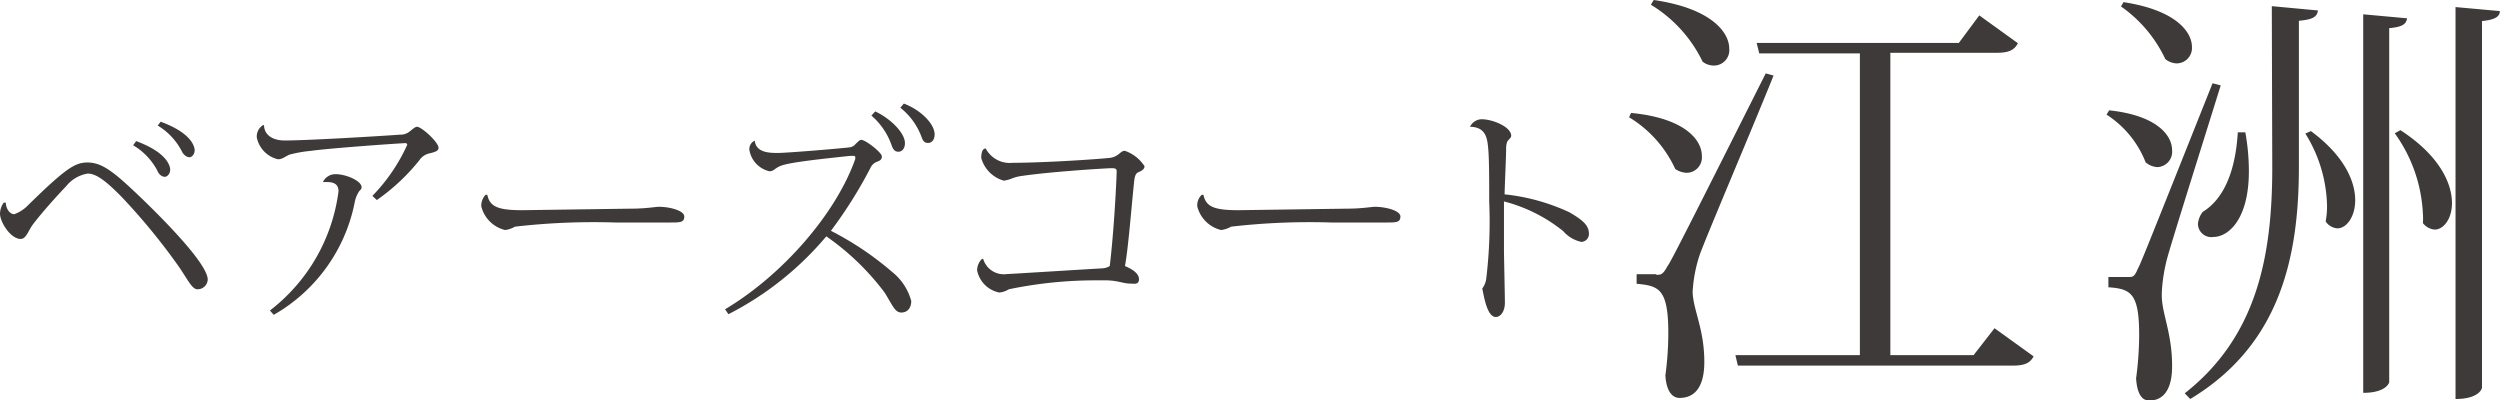
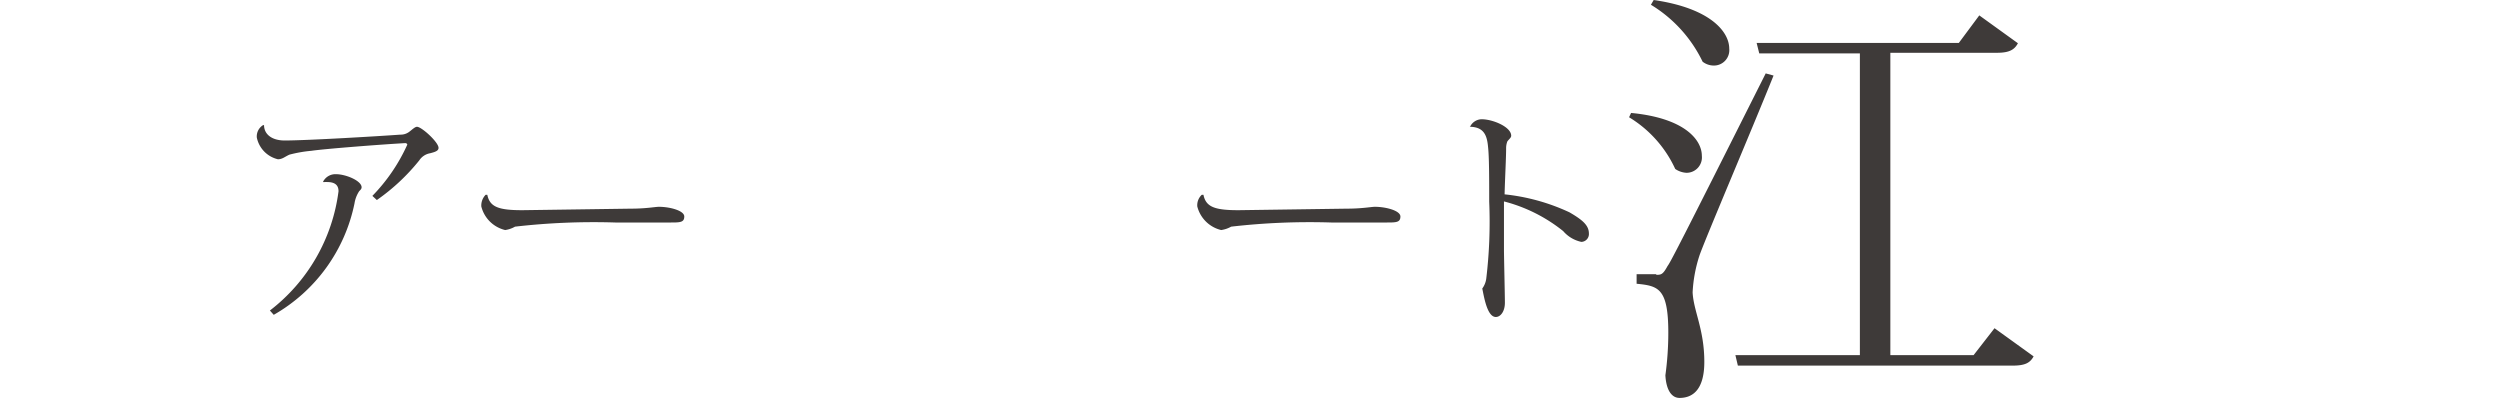
<svg xmlns="http://www.w3.org/2000/svg" viewBox="0 0 162.47 26.01">
  <defs>
    <style>.cls-1{fill:#3e3a39;}</style>
  </defs>
  <g id="Layer_2" data-name="Layer 2">
    <g id="レイヤー_1" data-name="レイヤー 1">
-       <path class="cls-1" d="M.38,13.17c0,.37.24.75.55.75a2.37,2.37,0,0,0,.91-.6c2.46-2.41,3.05-2.76,3.85-2.76s1.49.44,2.75,1.61c.33.3,5.06,4.7,5.06,6a.66.66,0,0,1-.67.63h0c-.35,0-.63-.63-1.2-1.46a40.75,40.75,0,0,0-3.74-4.56c-.91-.92-1.59-1.5-2.19-1.5a2.27,2.27,0,0,0-1.4.82c-.56.59-1.43,1.54-2.12,2.43-.36.46-.46,1-.85,1C.65,15.5,0,14.4,0,13.89a1.29,1.29,0,0,1,.24-.72Zm8.47-4c2,.74,2.21,1.61,2.21,1.86s-.18.46-.35.46-.39-.14-.49-.41A4.14,4.14,0,0,0,8.65,9.44Zm1.59-1.26c2,.73,2.21,1.61,2.21,1.86s-.18.45-.34.45-.39-.15-.5-.4a4.19,4.19,0,0,0-1.56-1.66Z" />
      <path class="cls-1" d="M24.2,12.73A11.6,11.6,0,0,0,26.47,9.4a.13.13,0,0,0-.12-.1c-1.77.1-5.3.38-6.11.5a8.61,8.61,0,0,0-1.43.25c-.31.14-.46.3-.75.3a1.83,1.83,0,0,1-1.37-1.41.86.86,0,0,1,.41-.81h.06c0,.6.51,1,1.34,1,1.49,0,6.29-.29,7.51-.38a.93.93,0,0,0,.58-.18c.21-.16.38-.33.51-.33.3,0,1.4,1,1.4,1.37,0,.2-.24.27-.55.35a1.06,1.06,0,0,0-.7.46A13.22,13.22,0,0,1,24.49,13ZM21,11.8a.9.9,0,0,1,.83-.48c.65,0,1.67.43,1.67.85,0,.12-.09.18-.16.26a2,2,0,0,0-.3.78,10.83,10.83,0,0,1-5.25,7.25l-.25-.28A11.64,11.64,0,0,0,22,12.43c0-.45-.3-.6-.75-.6H21Z" />
      <path class="cls-1" d="M41,13.56c1,0,1.58-.12,1.82-.12.72,0,1.65.25,1.65.63s-.27.39-.86.39h-.88c-.65,0-1.82,0-2.74,0a44.81,44.81,0,0,0-6.52.27,1.79,1.79,0,0,1-.64.22,2.1,2.1,0,0,1-1.55-1.53,1,1,0,0,1,.28-.76h.11c.16.8.75,1,2.28,1Z" />
-       <path class="cls-1" d="M47.12,20.1c3.77-2.25,7.21-6.23,8.46-9.76a.35.35,0,0,0,0-.12c0-.06,0-.09-.15-.09h-.17c-4.06.42-4.48.57-4.81.8-.13.07-.21.2-.45.2a1.71,1.71,0,0,1-1.3-1.39.6.6,0,0,1,.35-.6c.08.8,1,.8,1.51.8s3.52-.24,4.62-.36a.6.6,0,0,0,.43-.23c.11-.09.24-.26.36-.26.29,0,1.34.83,1.34,1.07s-.15.29-.38.38a.77.77,0,0,0-.37.39A29.2,29.2,0,0,1,54,15a20.08,20.08,0,0,1,4,2.69,3.61,3.61,0,0,1,1.22,1.87c0,.44-.23.75-.65.75S58,19.82,57.48,19a16.5,16.5,0,0,0-3.78-3.64,20.45,20.45,0,0,1-6.36,5.06ZM56.88,7.24c1,.47,1.93,1.4,1.93,2.06,0,.39-.22.56-.42.56s-.34-.09-.46-.46a4.51,4.51,0,0,0-1.3-1.89Zm1.86-.51c1.19.46,2,1.37,2,2,0,.38-.21.56-.42.56s-.33-.08-.45-.44A4.34,4.34,0,0,0,58.51,7Z" />
-       <path class="cls-1" d="M63.89,16.81a1.4,1.4,0,0,0,1.55,1c.17,0,4.6-.28,6.18-.37a1,1,0,0,0,.5-.15c.21-1.7.39-4.39.45-6.1,0-.17,0-.26-.31-.26s-3.8.21-5.83.5a2.75,2.75,0,0,0-.7.18,1.9,1.9,0,0,1-.5.13,2.12,2.12,0,0,1-1.46-1.47c0-.11,0-.62.29-.62a1.77,1.77,0,0,0,1.76.93c1.62,0,4.56-.16,6.22-.31.67-.05.74-.47,1.06-.47a2.5,2.5,0,0,1,1.28,1c0,.21-.21.31-.41.4s-.24.33-.28.75c-.17,1.64-.37,4.21-.58,5.34.49.21.91.48.91.86s-.36.28-.57.28c-.43,0-.74-.18-1.48-.21h-.59a27.67,27.67,0,0,0-5.82.58,1.34,1.34,0,0,1-.63.21,1.84,1.84,0,0,1-1.43-1.44,1.07,1.07,0,0,1,.29-.72Z" />
      <path class="cls-1" d="M87.53,13.56c1,0,1.58-.12,1.82-.12.72,0,1.66.25,1.66.63s-.27.39-.86.39h-.89c-.64,0-1.82,0-2.74,0a44.73,44.73,0,0,0-6.51.27,1.85,1.85,0,0,1-.65.22,2.11,2.11,0,0,1-1.55-1.53.93.93,0,0,1,.29-.76h.11c.16.8.75,1,2.28,1Z" />
      <path class="cls-1" d="M95.53,8.25a.85.85,0,0,1,.76-.5c.73,0,1.92.5,1.92,1.07,0,.13-.14.22-.25.37a1.22,1.22,0,0,0-.08.44c0,.62-.07,1.88-.1,3A13.18,13.18,0,0,1,102,13.8c.84.49,1.26.84,1.26,1.38a.51.51,0,0,1-.49.54,2.15,2.15,0,0,1-1.18-.7,10.23,10.23,0,0,0-3.85-1.93c0,1.08,0,2.21,0,3.13,0,.5.06,2.92.06,3.46s-.27.92-.59.92c-.57,0-.77-1.34-.88-1.85a1.39,1.39,0,0,0,.26-.65,31,31,0,0,0,.19-5c0-1.35,0-2.71-.06-3.4s-.14-1.46-1.21-1.46Z" />
      <path class="cls-1" d="M106,7.34c3.47.33,4.6,1.74,4.6,2.79a1,1,0,0,1-1,1.1,1.42,1.42,0,0,1-.73-.25,7.67,7.67,0,0,0-3-3.36Zm1.61,10.52c.34,0,.45,0,.76-.57.17-.22.59-1,6.38-12.52l.51.14c-1.44,3.58-4.32,10.33-4.8,11.65A9.13,9.13,0,0,0,110,19c.06,1.22.76,2.4.76,4.52,0,1.94-.87,2.34-1.61,2.34-.53,0-.87-.54-.92-1.47a20.43,20.43,0,0,0,.19-2.76c0-2.91-.65-3.05-2.06-3.19v-.62c1,0,1.3,0,1.3,0ZM107.47,0c3.73.54,4.91,2.09,4.91,3.16a1,1,0,0,1-1,1.1,1.19,1.19,0,0,1-.73-.25,8.76,8.76,0,0,0-3.36-3.7Zm22.15,21.33,2.54,1.83c-.23.43-.57.6-1.36.6H112.94l-.16-.68h8.09V3.47h-6.54l-.17-.68H127.3L128.63,1l2.51,1.81c-.22.42-.56.62-1.35.62h-6.94V23.08h5.41Z" />
-       <path class="cls-1" d="M137.07,7.17c3.11.33,4.09,1.63,4.09,2.59a1,1,0,0,1-.95,1.1,1.27,1.27,0,0,1-.77-.31,6.48,6.48,0,0,0-2.54-3.1ZM138.34,18v0l0,0c.28,0,.37,0,.62-.59.12-.2.45-1,4.83-12l.53.14c-1.07,3.44-3.1,9.87-3.47,11.2a10.79,10.79,0,0,0-.36,2.29v.17c0,1.15.67,2.45.67,4.54,0,.48,0,2.28-1.49,2.28-.51,0-.79-.51-.85-1.44a21.41,21.41,0,0,0,.2-2.82c0-2.71-.54-3-2-3.1V18ZM138,.14c3.38.51,4.45,1.92,4.45,2.91a1,1,0,0,1-1,1.07,1.24,1.24,0,0,1-.73-.28A8.68,8.68,0,0,0,137.84.42Zm9.64.26,3,.28c-.06.42-.34.59-1.24.67v9.51c0,6-1.3,11.6-7.06,15.07l-.36-.37c4.68-3.67,5.69-8.89,5.69-14.67Zm-1.72,8.2a14.26,14.26,0,0,1,.23,2.52c0,3.18-1.36,4.28-2.31,4.28a.87.87,0,0,1-1-.84,1.45,1.45,0,0,1,.31-.79c1.21-.74,2.11-2.34,2.28-5.17Zm4.26-.08c2.15,1.58,2.88,3.25,2.88,4.49,0,1.07-.56,1.83-1.16,1.83a1,1,0,0,1-.76-.45,5.28,5.28,0,0,0,.09-1,9.19,9.19,0,0,0-1.41-4.71ZM153.58.93l2.85.26c-.06.39-.31.56-1.16.64v23c0,.06-.22.7-1.69.7ZM156,8.46c2.53,1.64,3.35,3.45,3.35,4.74,0,1-.53,1.72-1.13,1.72a1.08,1.08,0,0,1-.76-.42,3.89,3.89,0,0,0,0-.59,9.71,9.71,0,0,0-1.83-5.25Zm3.58-8,2.88.26c0,.36-.31.56-1.16.65V25.19c0,.09-.23.74-1.72.74Z" />
    </g>
  </g>
</svg>